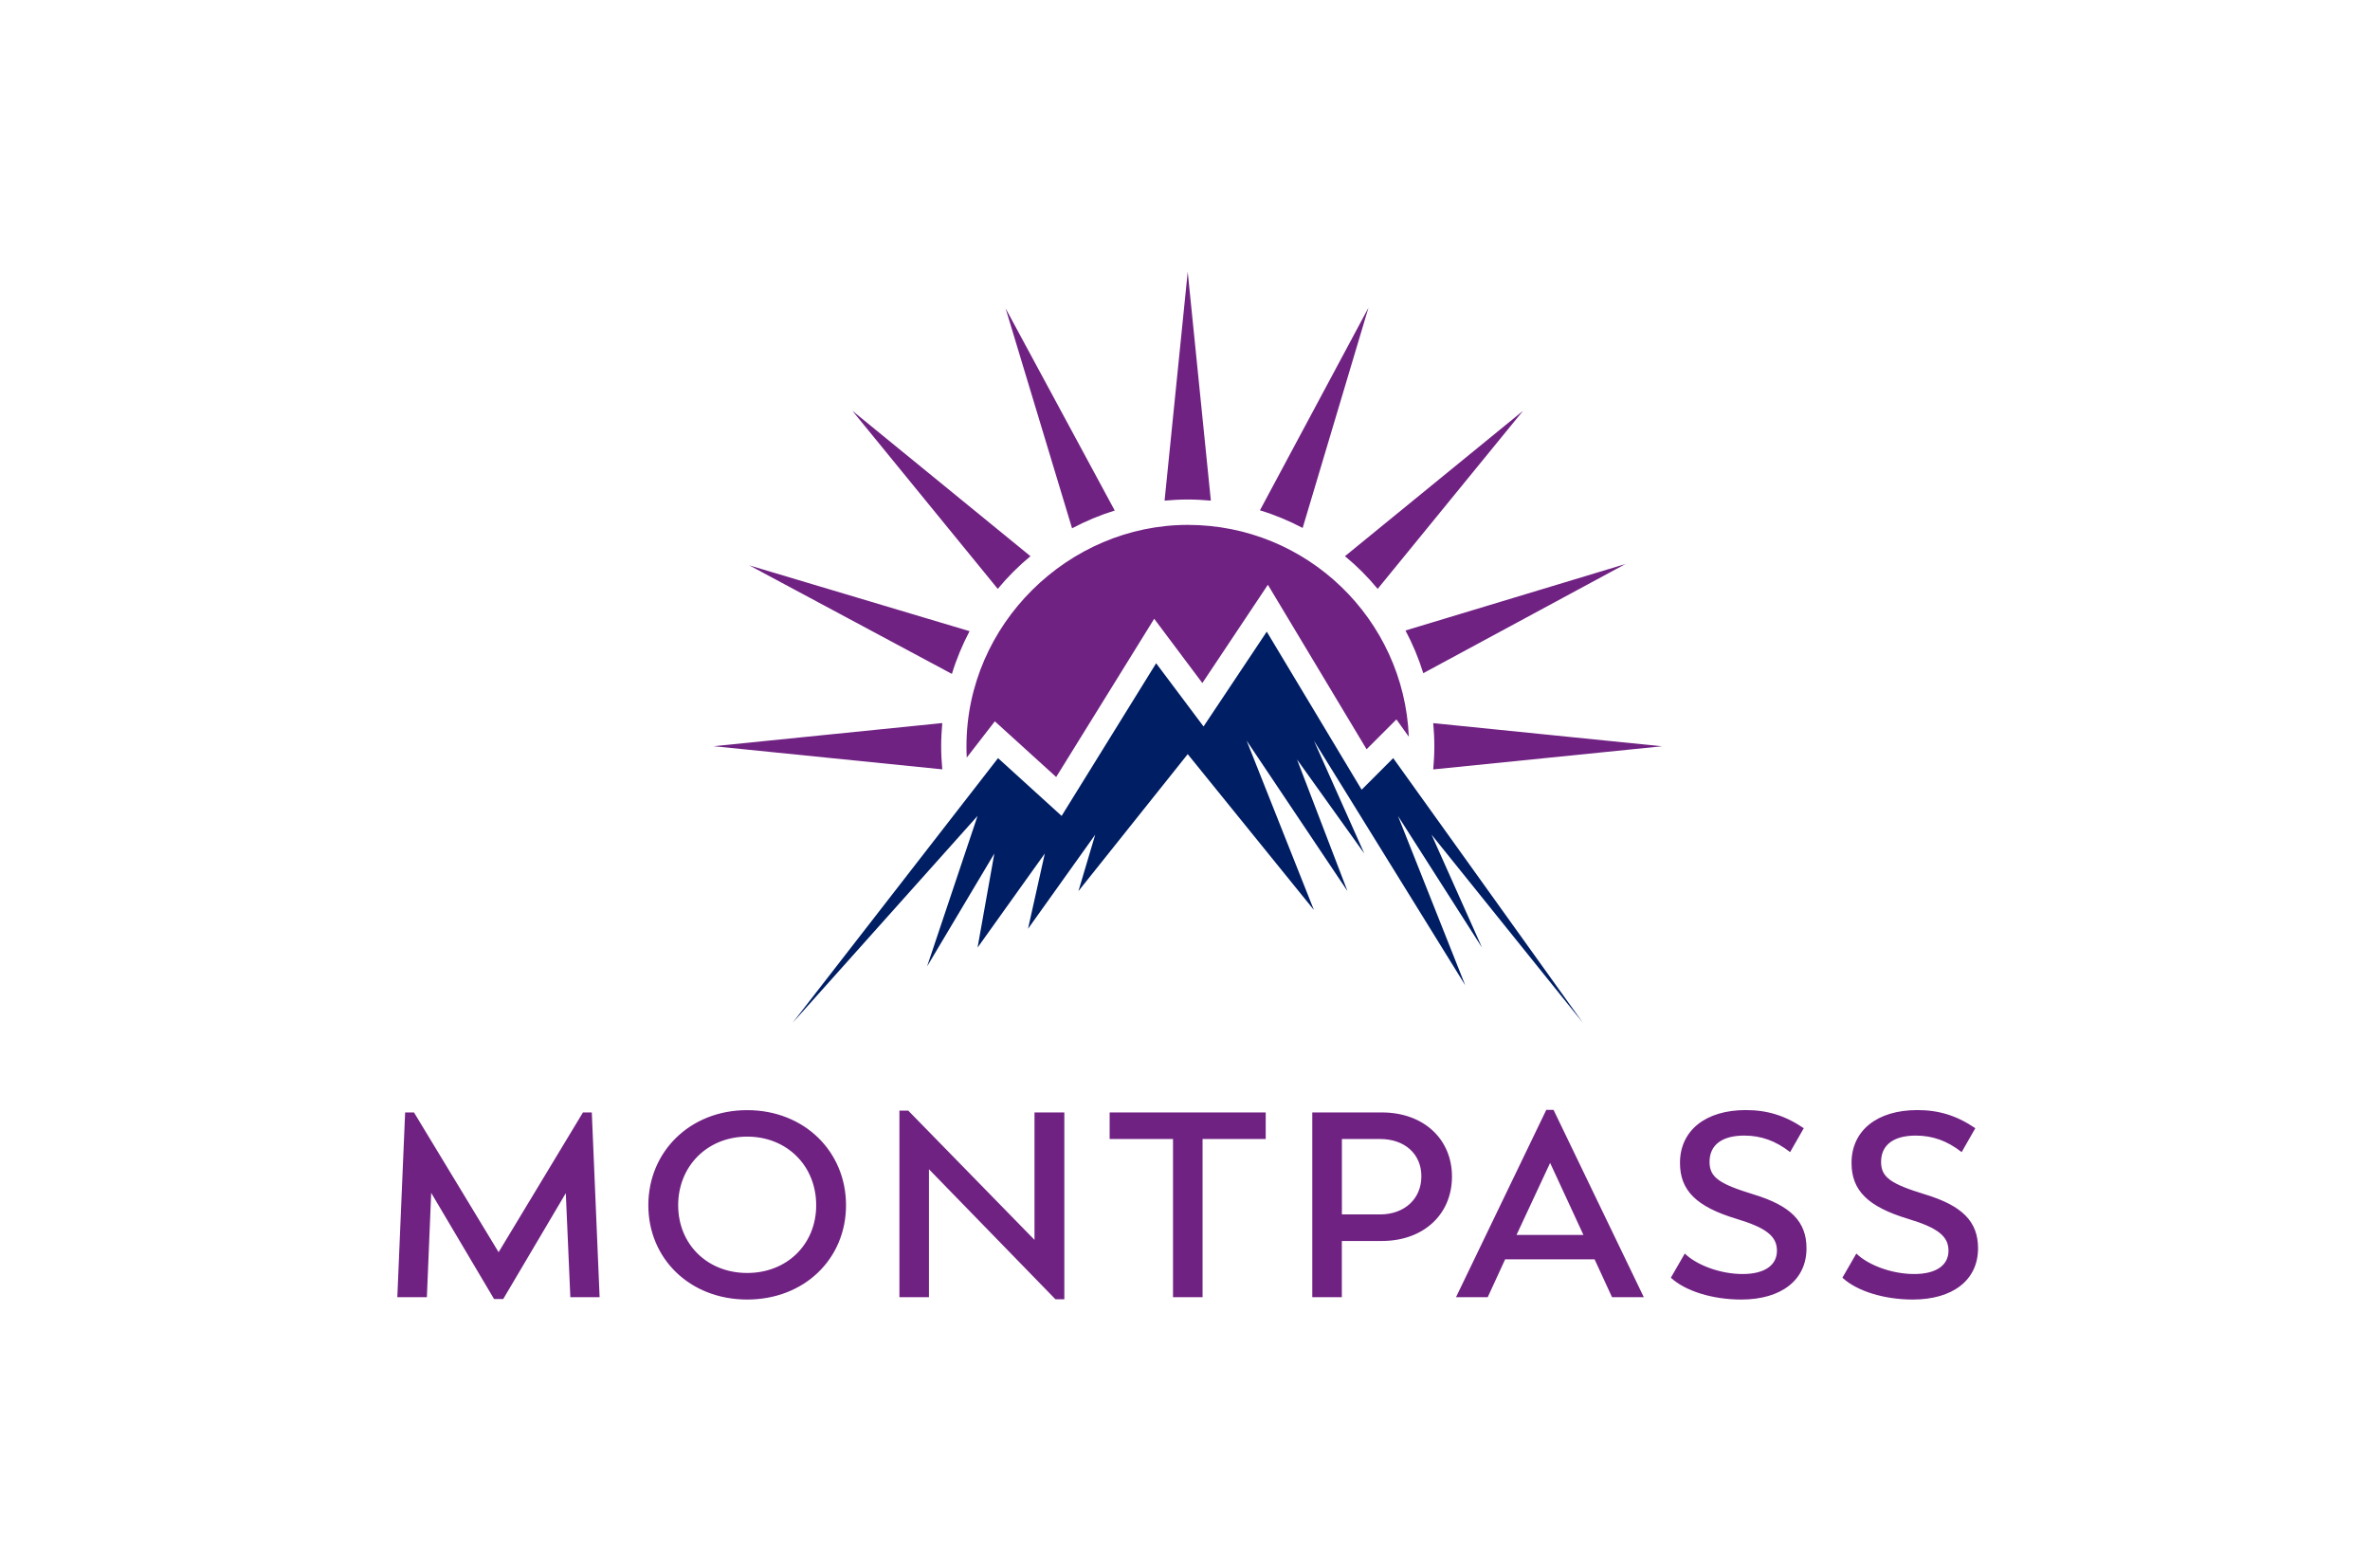
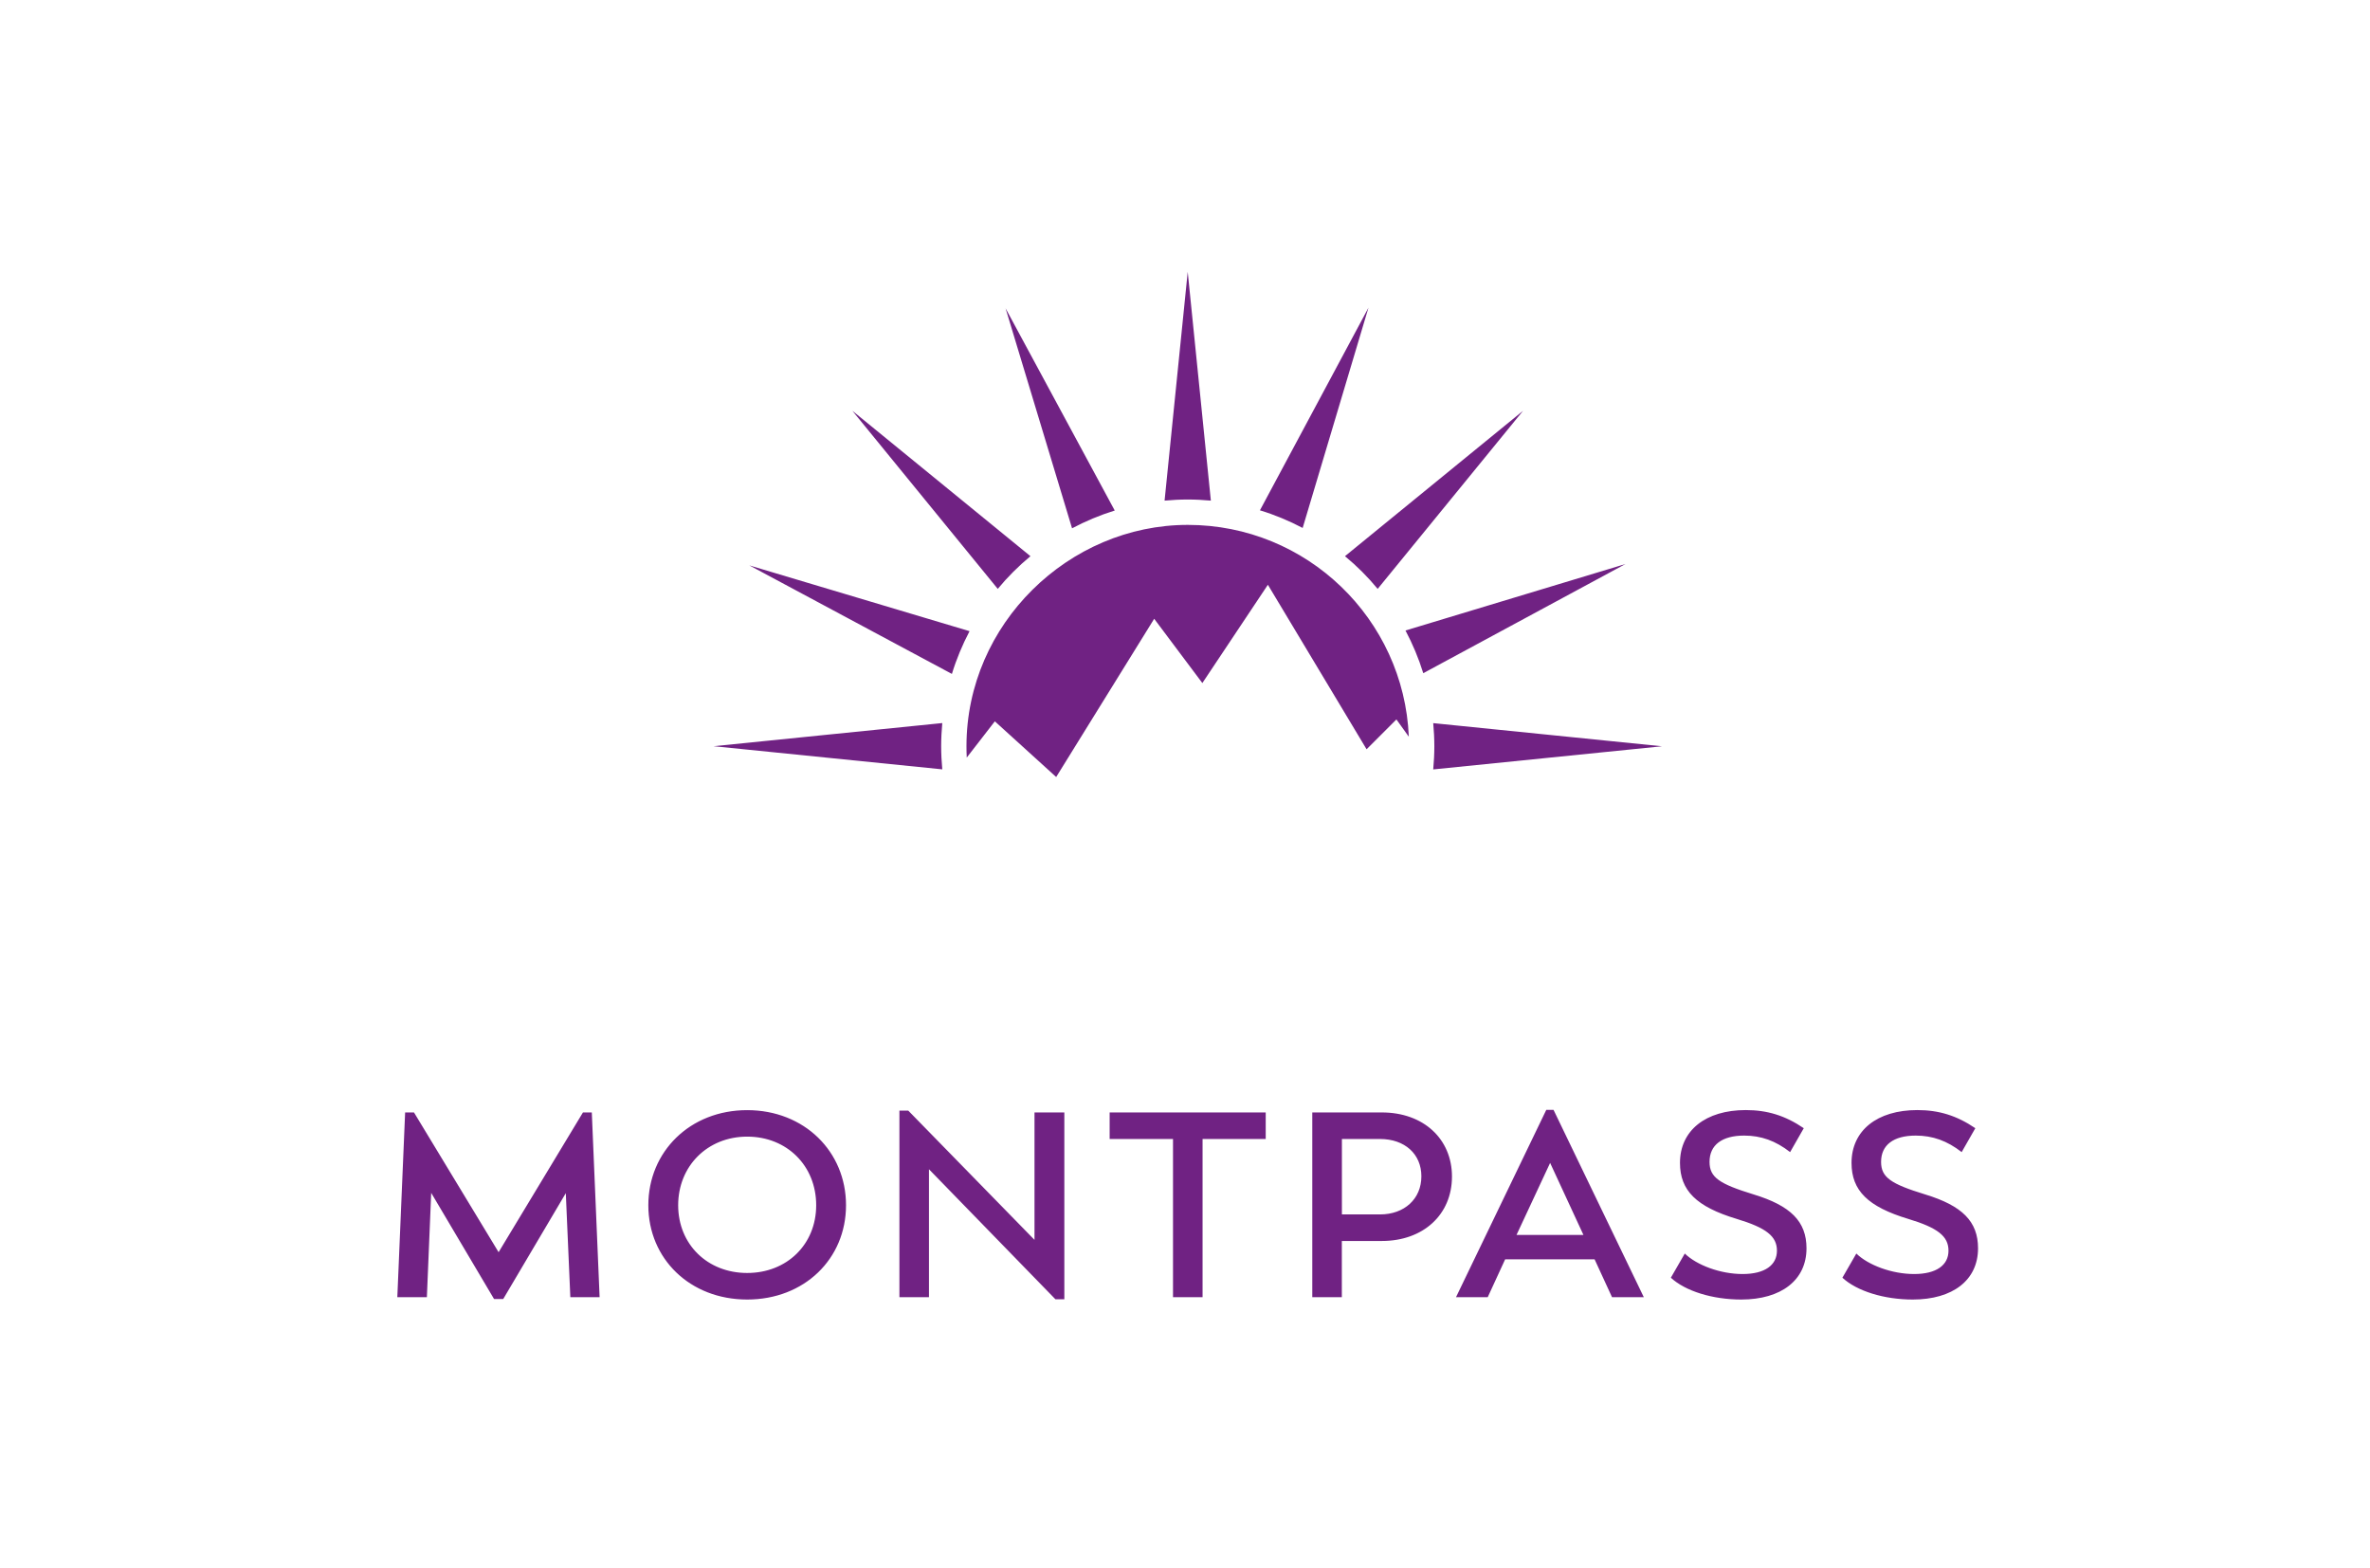
<svg xmlns="http://www.w3.org/2000/svg" width="340" height="225" viewBox="0 0 340 225" fill="none">
  <path d="M81.82 186.09H86.02L84.9 159.59H83.63L71.53 179.64L59.39 159.59H58.12L57 186.09H61.24L61.86 171.13L70.88 186.36H72.19L81.17 171.17L81.82 186.09ZM117.09 172.9C117.09 178.52 112.89 182.62 107.19 182.62C101.49 182.62 97.29 178.51 97.29 172.9C97.29 167.29 101.49 163.06 107.19 163.06C112.89 163.06 117.09 167.24 117.09 172.9ZM121.37 172.9C121.37 165.21 115.4 159.26 107.19 159.26C98.98 159.26 93.01 165.22 93.01 172.9C93.01 180.58 98.98 186.43 107.19 186.43C115.4 186.43 121.37 180.59 121.37 172.9ZM151.42 186.39H152.69V159.59H148.41V177.87L130.3 159.33H129.03V186.09H133.27V167.74L151.42 186.4V186.39ZM172.53 163.4H181.58V159.59H159.19V163.4H168.28V186.09H172.52V163.4H172.53ZM203.91 168.75C203.91 171.99 201.48 174.22 197.98 174.22H192.51V163.4H197.98C201.52 163.4 203.91 165.55 203.91 168.75ZM208.3 168.79C208.3 163.4 204.22 159.59 198.24 159.59H188.26V186.09H192.5V178.03H198.24C204.17 178.03 208.3 174.26 208.3 168.79ZM227.15 177.16H217.56L222.38 166.83L227.16 177.16H227.15ZM231.27 186.09H235.82L222.87 159.22H221.83L208.88 186.09H213.43L215.93 180.66H228.76L231.26 186.09H231.27ZM245.25 166.68C245.25 164.27 247.02 162.91 250.22 162.91C252.65 162.91 254.73 163.66 256.81 165.28L258.77 161.85C256.11 160.04 253.53 159.25 250.45 159.25C244.67 159.25 241.01 162.19 241.01 166.83C241.01 170.79 243.36 173.12 249.14 174.86C253.38 176.14 254.92 177.35 254.92 179.42C254.92 181.49 253.19 182.77 249.99 182.77C246.79 182.77 243.4 181.49 241.7 179.83L239.7 183.3C241.78 185.22 245.67 186.43 249.8 186.43C255.54 186.43 259.16 183.64 259.16 179.08C259.16 175.23 256.89 172.97 251.57 171.35C246.64 169.84 245.25 168.9 245.25 166.68ZM281.42 165.28L283.38 161.85C280.72 160.04 278.14 159.25 275.06 159.25C269.28 159.25 265.62 162.19 265.62 166.83C265.62 170.79 267.97 173.12 273.75 174.86C277.99 176.14 279.53 177.35 279.53 179.42C279.53 181.49 277.8 182.77 274.6 182.77C271.4 182.77 268.01 181.49 266.31 179.83L264.31 183.3C266.39 185.22 270.28 186.43 274.41 186.43C280.15 186.43 283.77 183.64 283.77 179.08C283.77 175.23 281.5 172.97 276.18 171.35C271.25 169.84 269.86 168.9 269.86 166.68C269.86 164.27 271.63 162.91 274.83 162.91C277.26 162.91 279.34 163.66 281.42 165.28Z" fill="#702283" />
  <path d="M205.61 103.74C205.71 104.83 205.77 105.94 205.77 107.06C205.77 108.18 205.71 109.28 205.61 110.38L238.43 107.06L205.61 103.74ZM138.65 107.06C138.65 107.6 138.66 108.14 138.69 108.68L142.72 103.48L151.52 111.47L165.58 88.77L172.49 97.99L181.89 83.89L196.05 107.49L200.33 103.21L202.11 105.69C201.4 88.79 187.47 75.3 170.4 75.3C153.33 75.3 138.65 89.51 138.65 107.05M135.18 103.73L102.37 107.05L135.18 110.37C135.08 109.28 135.02 108.17 135.02 107.05C135.02 105.93 135.08 104.83 135.18 103.73ZM139.1 90.55L107.5 81.11L136.56 96.68C137.21 94.54 138.07 92.5 139.09 90.55M147.83 79.79L122.28 58.93L143.14 84.48C144.55 82.77 146.13 81.2 147.83 79.79ZM153.8 75.79C155.74 74.76 157.79 73.9 159.92 73.24L144.26 44.23L153.8 75.8V75.79ZM170.39 71.66C171.51 71.66 172.61 71.72 173.71 71.82L170.39 39L167.07 71.82C168.16 71.72 169.27 71.66 170.39 71.66ZM186.88 75.74L196.32 44.14L180.75 73.21C182.89 73.86 184.94 74.72 186.88 75.74ZM197.64 84.48L218.5 58.93L192.95 79.79C194.66 81.2 196.23 82.77 197.64 84.48ZM204.19 96.57L233.2 80.91L201.63 90.45C202.66 92.39 203.52 94.44 204.18 96.57" fill="#702283" />
-   <path d="M113.7 146.74L143.18 108.76L152.3 117.05L165.86 95.15L172.66 104.22L181.73 90.62L195.34 113.29L199.87 108.76L227.09 146.74L205.37 119.74L212.61 135.94L200.55 117.05L210.2 141.34L188.49 106.25L195.72 122.44L186.07 108.95L193.31 127.84L178.84 106.25L188.49 130.54L170.39 108.19L154.71 127.84L157.12 119.74L147.48 133.24L149.89 122.44L140.24 135.94L142.65 122.44L133 138.64L140.24 117.05L113.7 146.74Z" fill="#001E64" />
</svg>